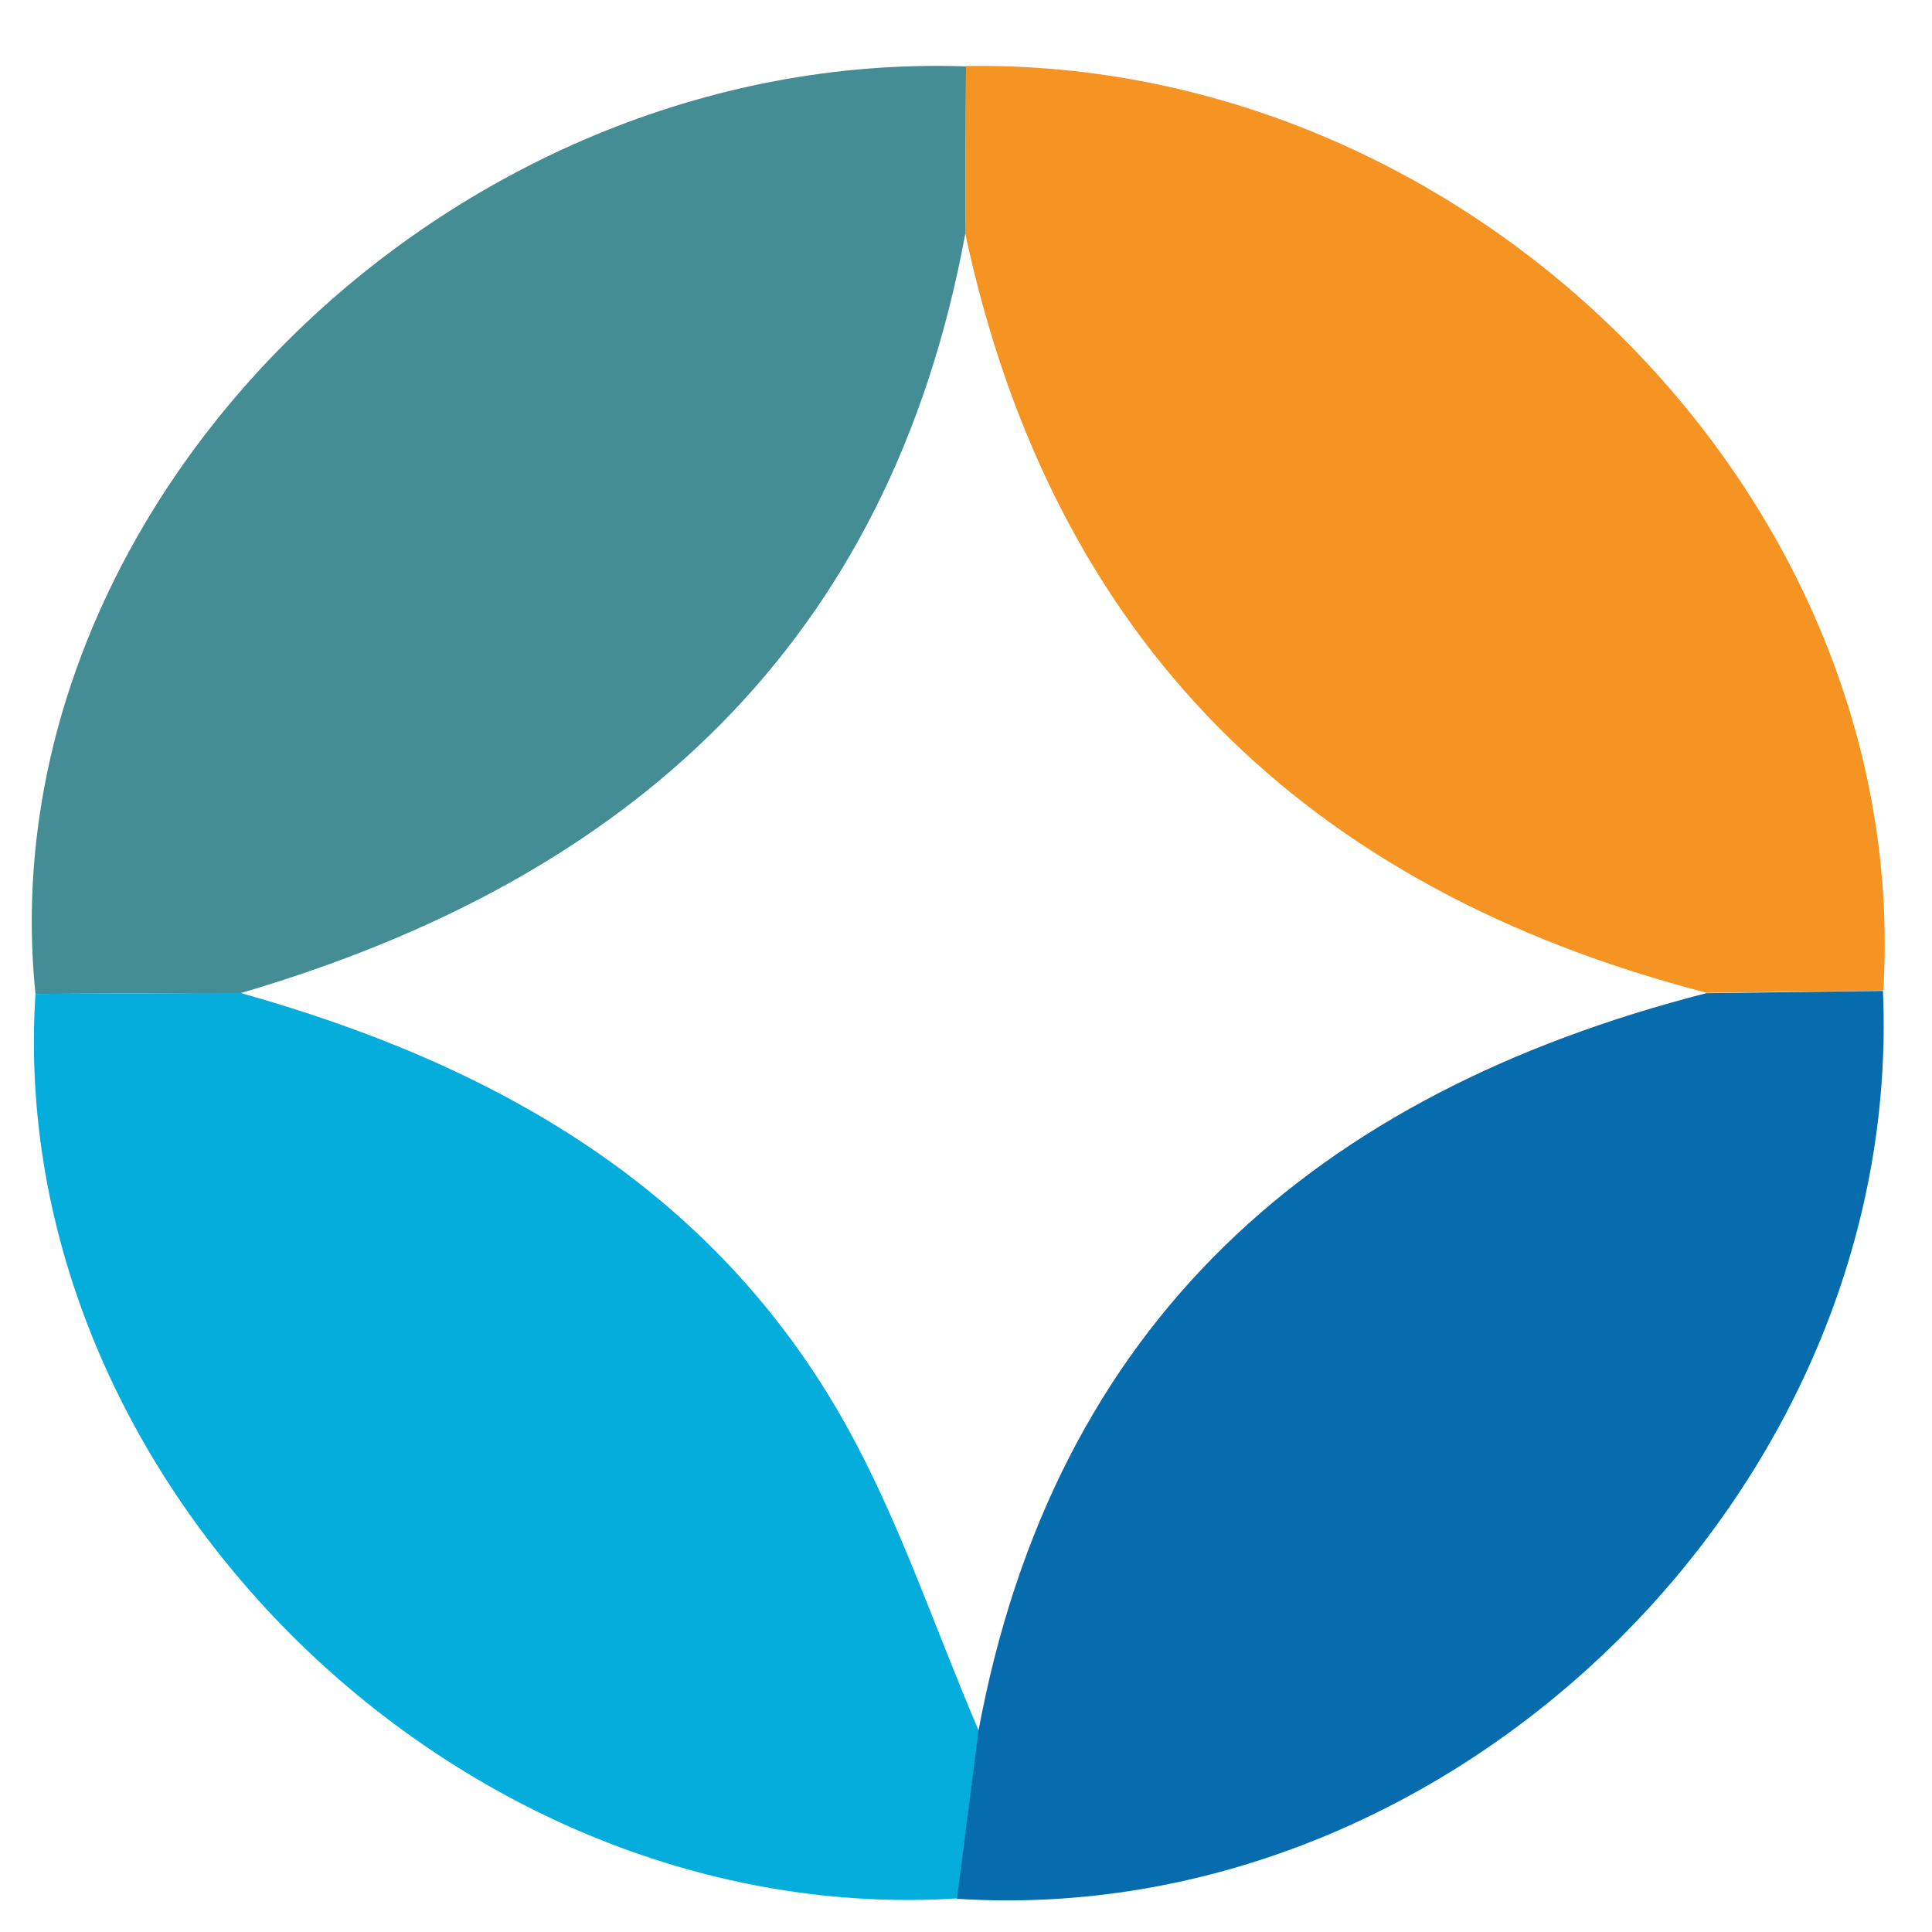
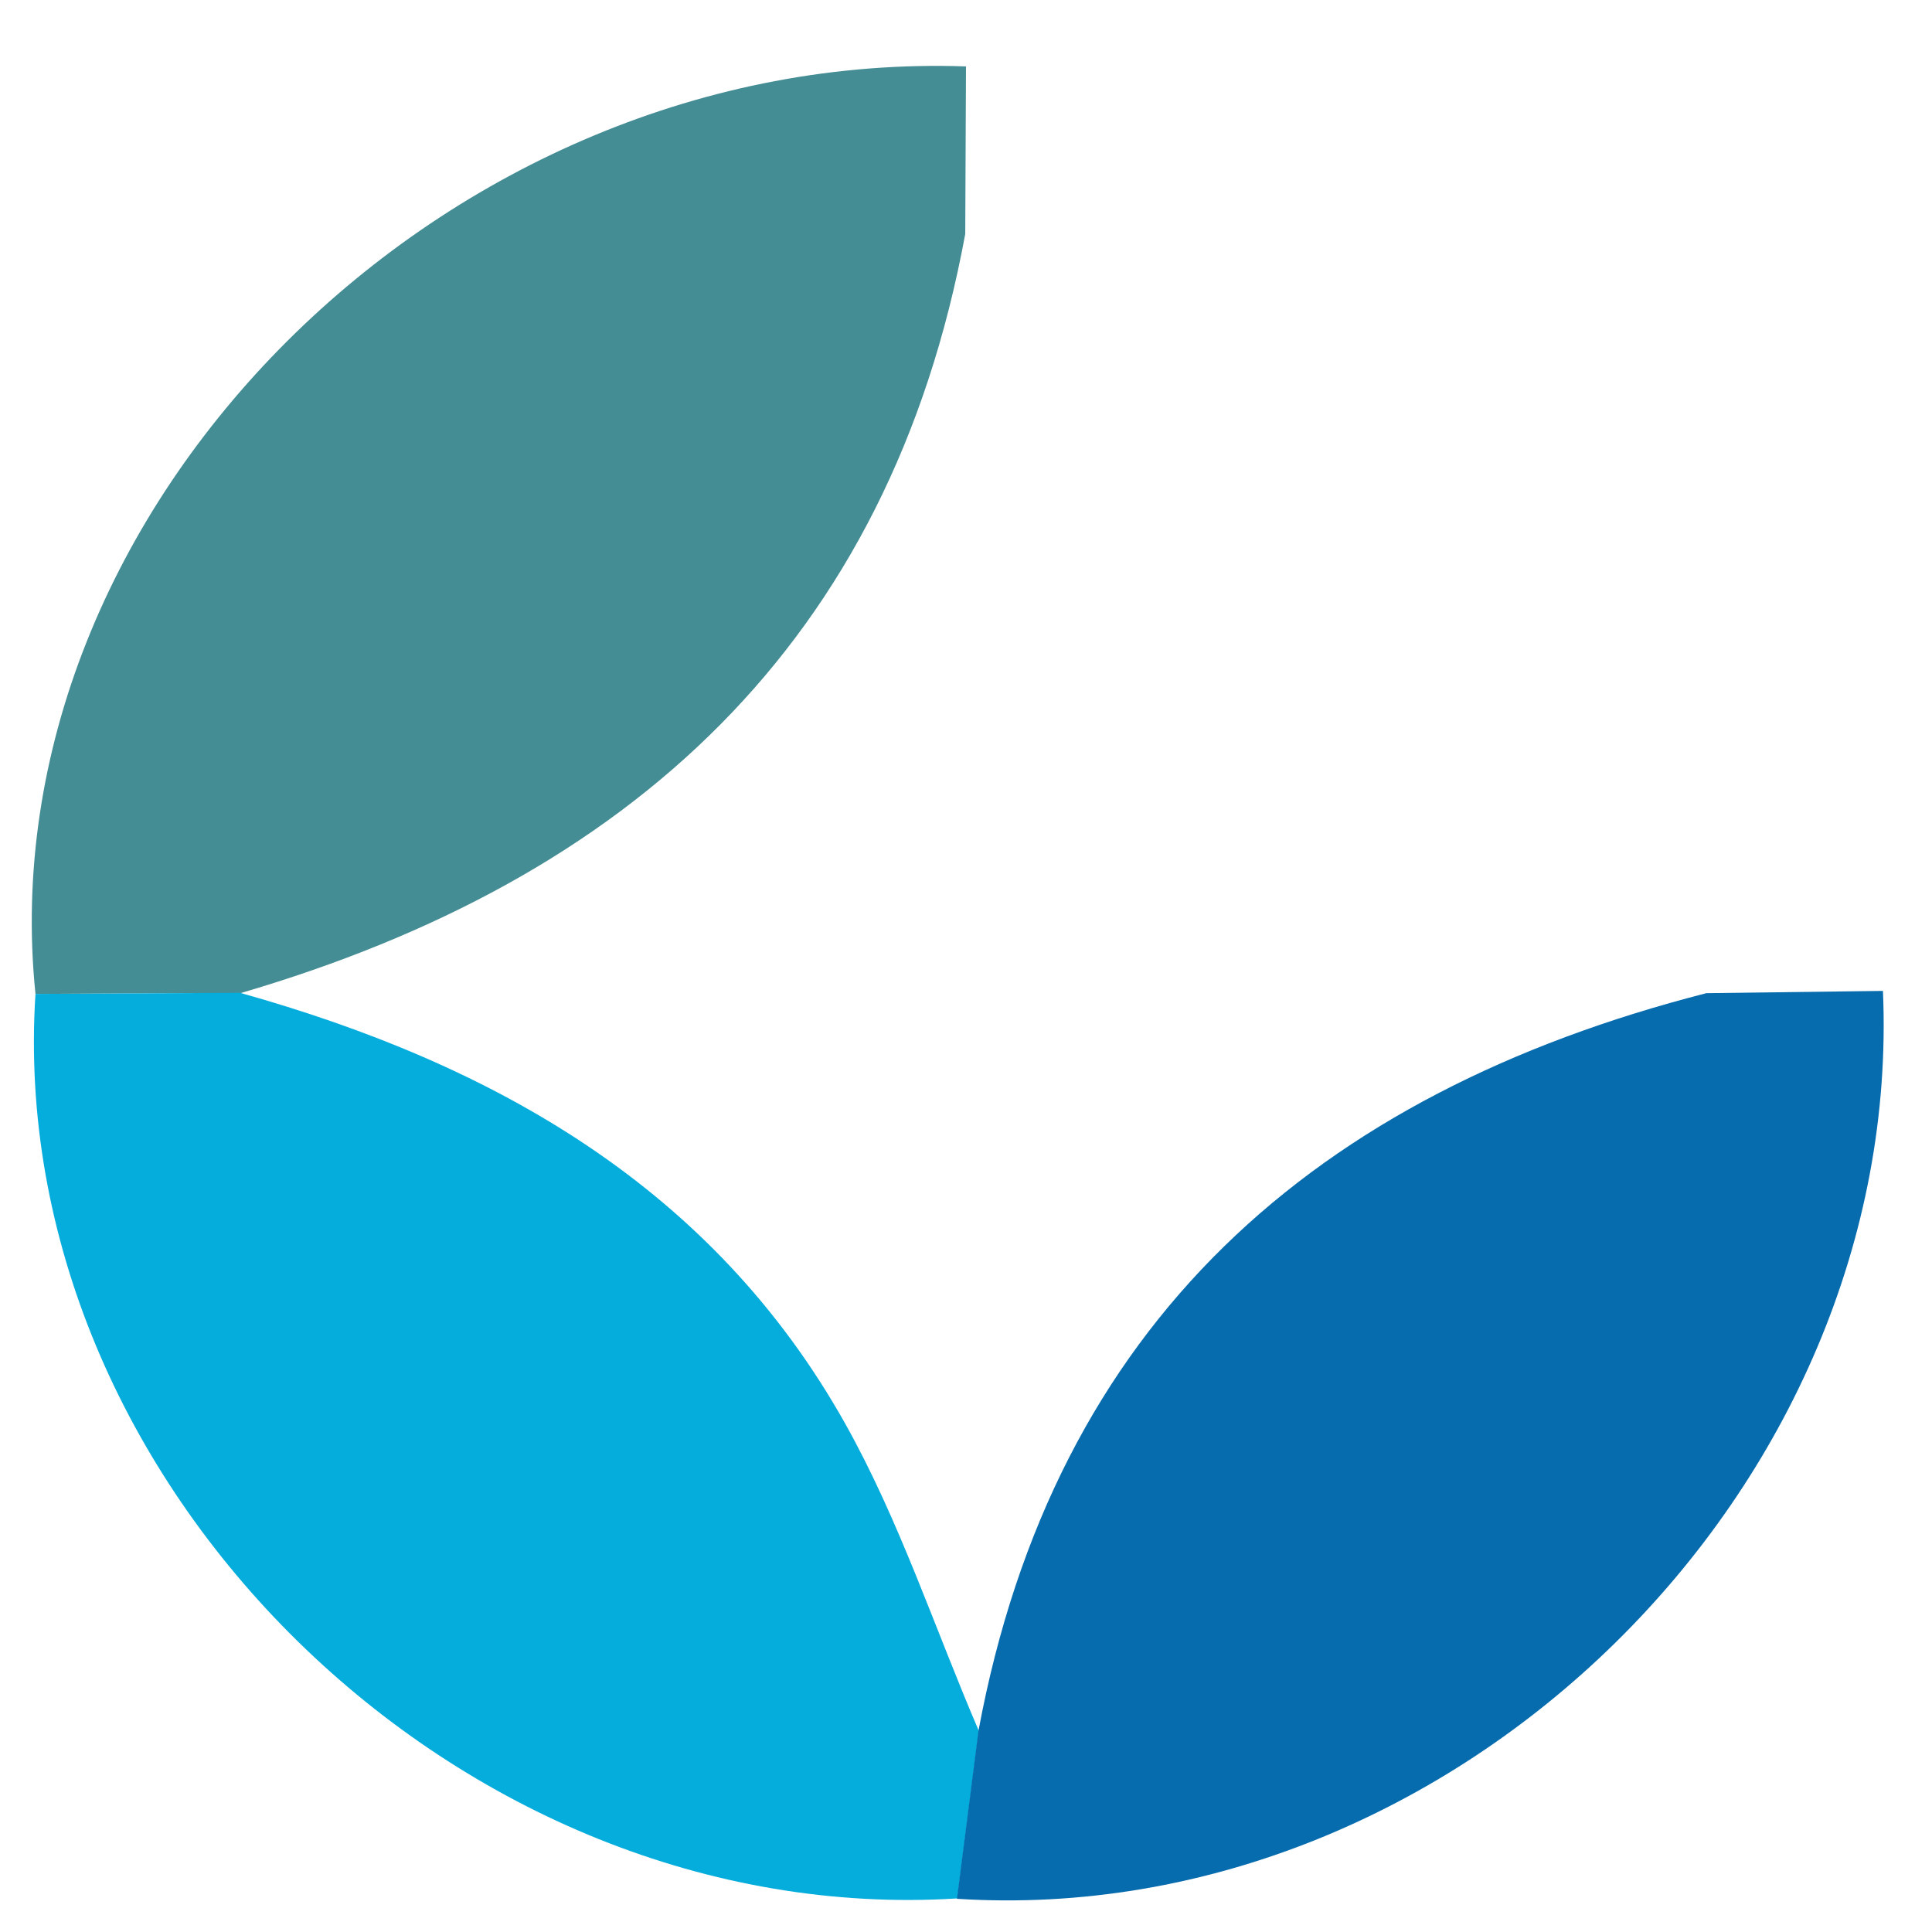
<svg xmlns="http://www.w3.org/2000/svg" version="1.1" id="Layer_1" x="0px" y="0px" viewBox="0 0 512 512" style="enable-background:new 0 0 512 512;" xml:space="preserve">
  <style type="text/css">
	.st0{fill:#458D94;}
	.st1{fill:#04ADDC;}
	.st2{fill:#F59423;}
	.st3{fill:#076CAE;}
</style>
  <g>
    <g>
      <path class="st0" d="M9.4,263.4C-3.8,134.6,118.3,12.8,256,17.6c-0.1,14.8-0.1,29.6-0.2,44.4c-20,108.5-88.9,171-192.1,201.2    C45.6,263.2,27.5,263.3,9.4,263.4z" />
      <path class="st1" d="M9.4,263.4c18.1-0.1,36.2-0.2,54.2-0.3C131,282,188.9,314.7,224,377.3c14.4,25.7,23.7,54.2,35.4,81.4    c-1.9,14.8-3.8,29.6-5.7,44.4C121.7,511.4,1,393,9.4,263.4z" />
-       <path class="st2" d="M255.8,61.9c0.1-14.8,0.1-29.6,0.2-44.4c134.5-2.2,250.9,115.1,243.1,245c-15.6,0.2-31.2,0.4-46.8,0.6    C345.8,235.5,278.9,169.8,255.8,61.9z" />
      <path class="st3" d="M452.2,263.2c15.6-0.2,31.2-0.4,46.8-0.6c5.7,132-113.6,249-245.4,240.6c1.9-14.8,3.8-29.6,5.7-44.5    C279.4,350.5,348.4,289.8,452.2,263.2z" />
    </g>
  </g>
</svg>